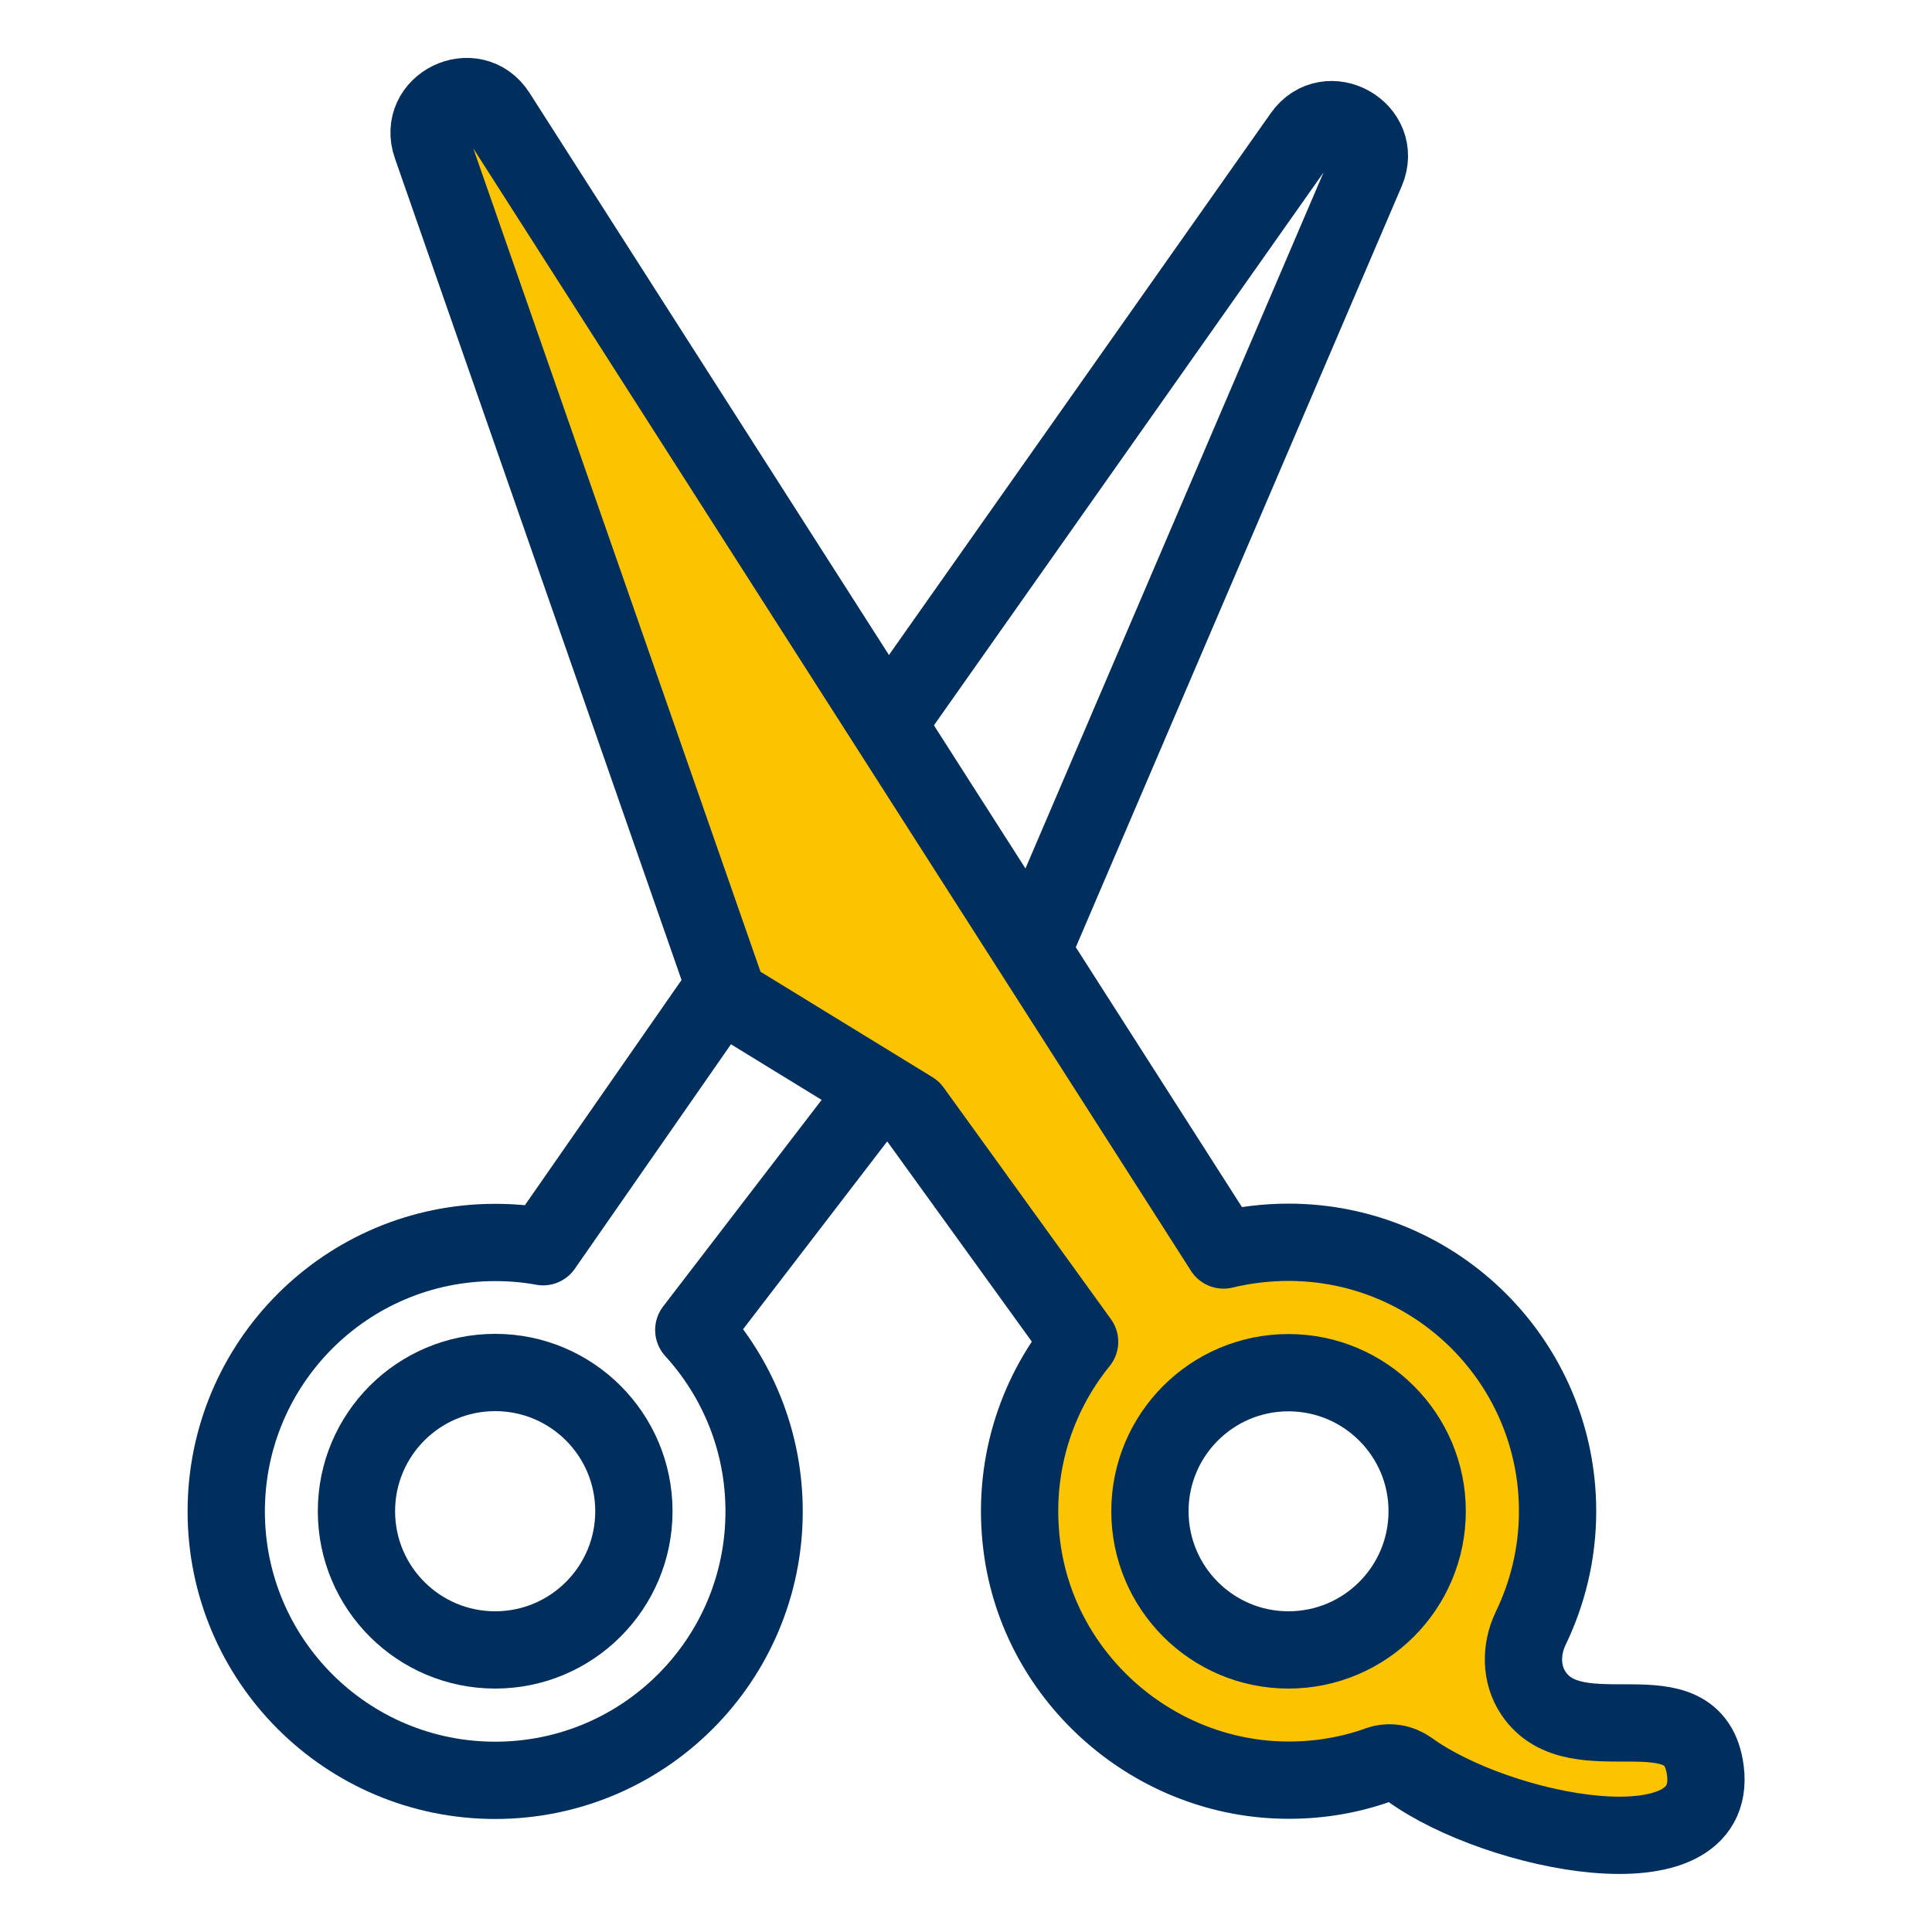
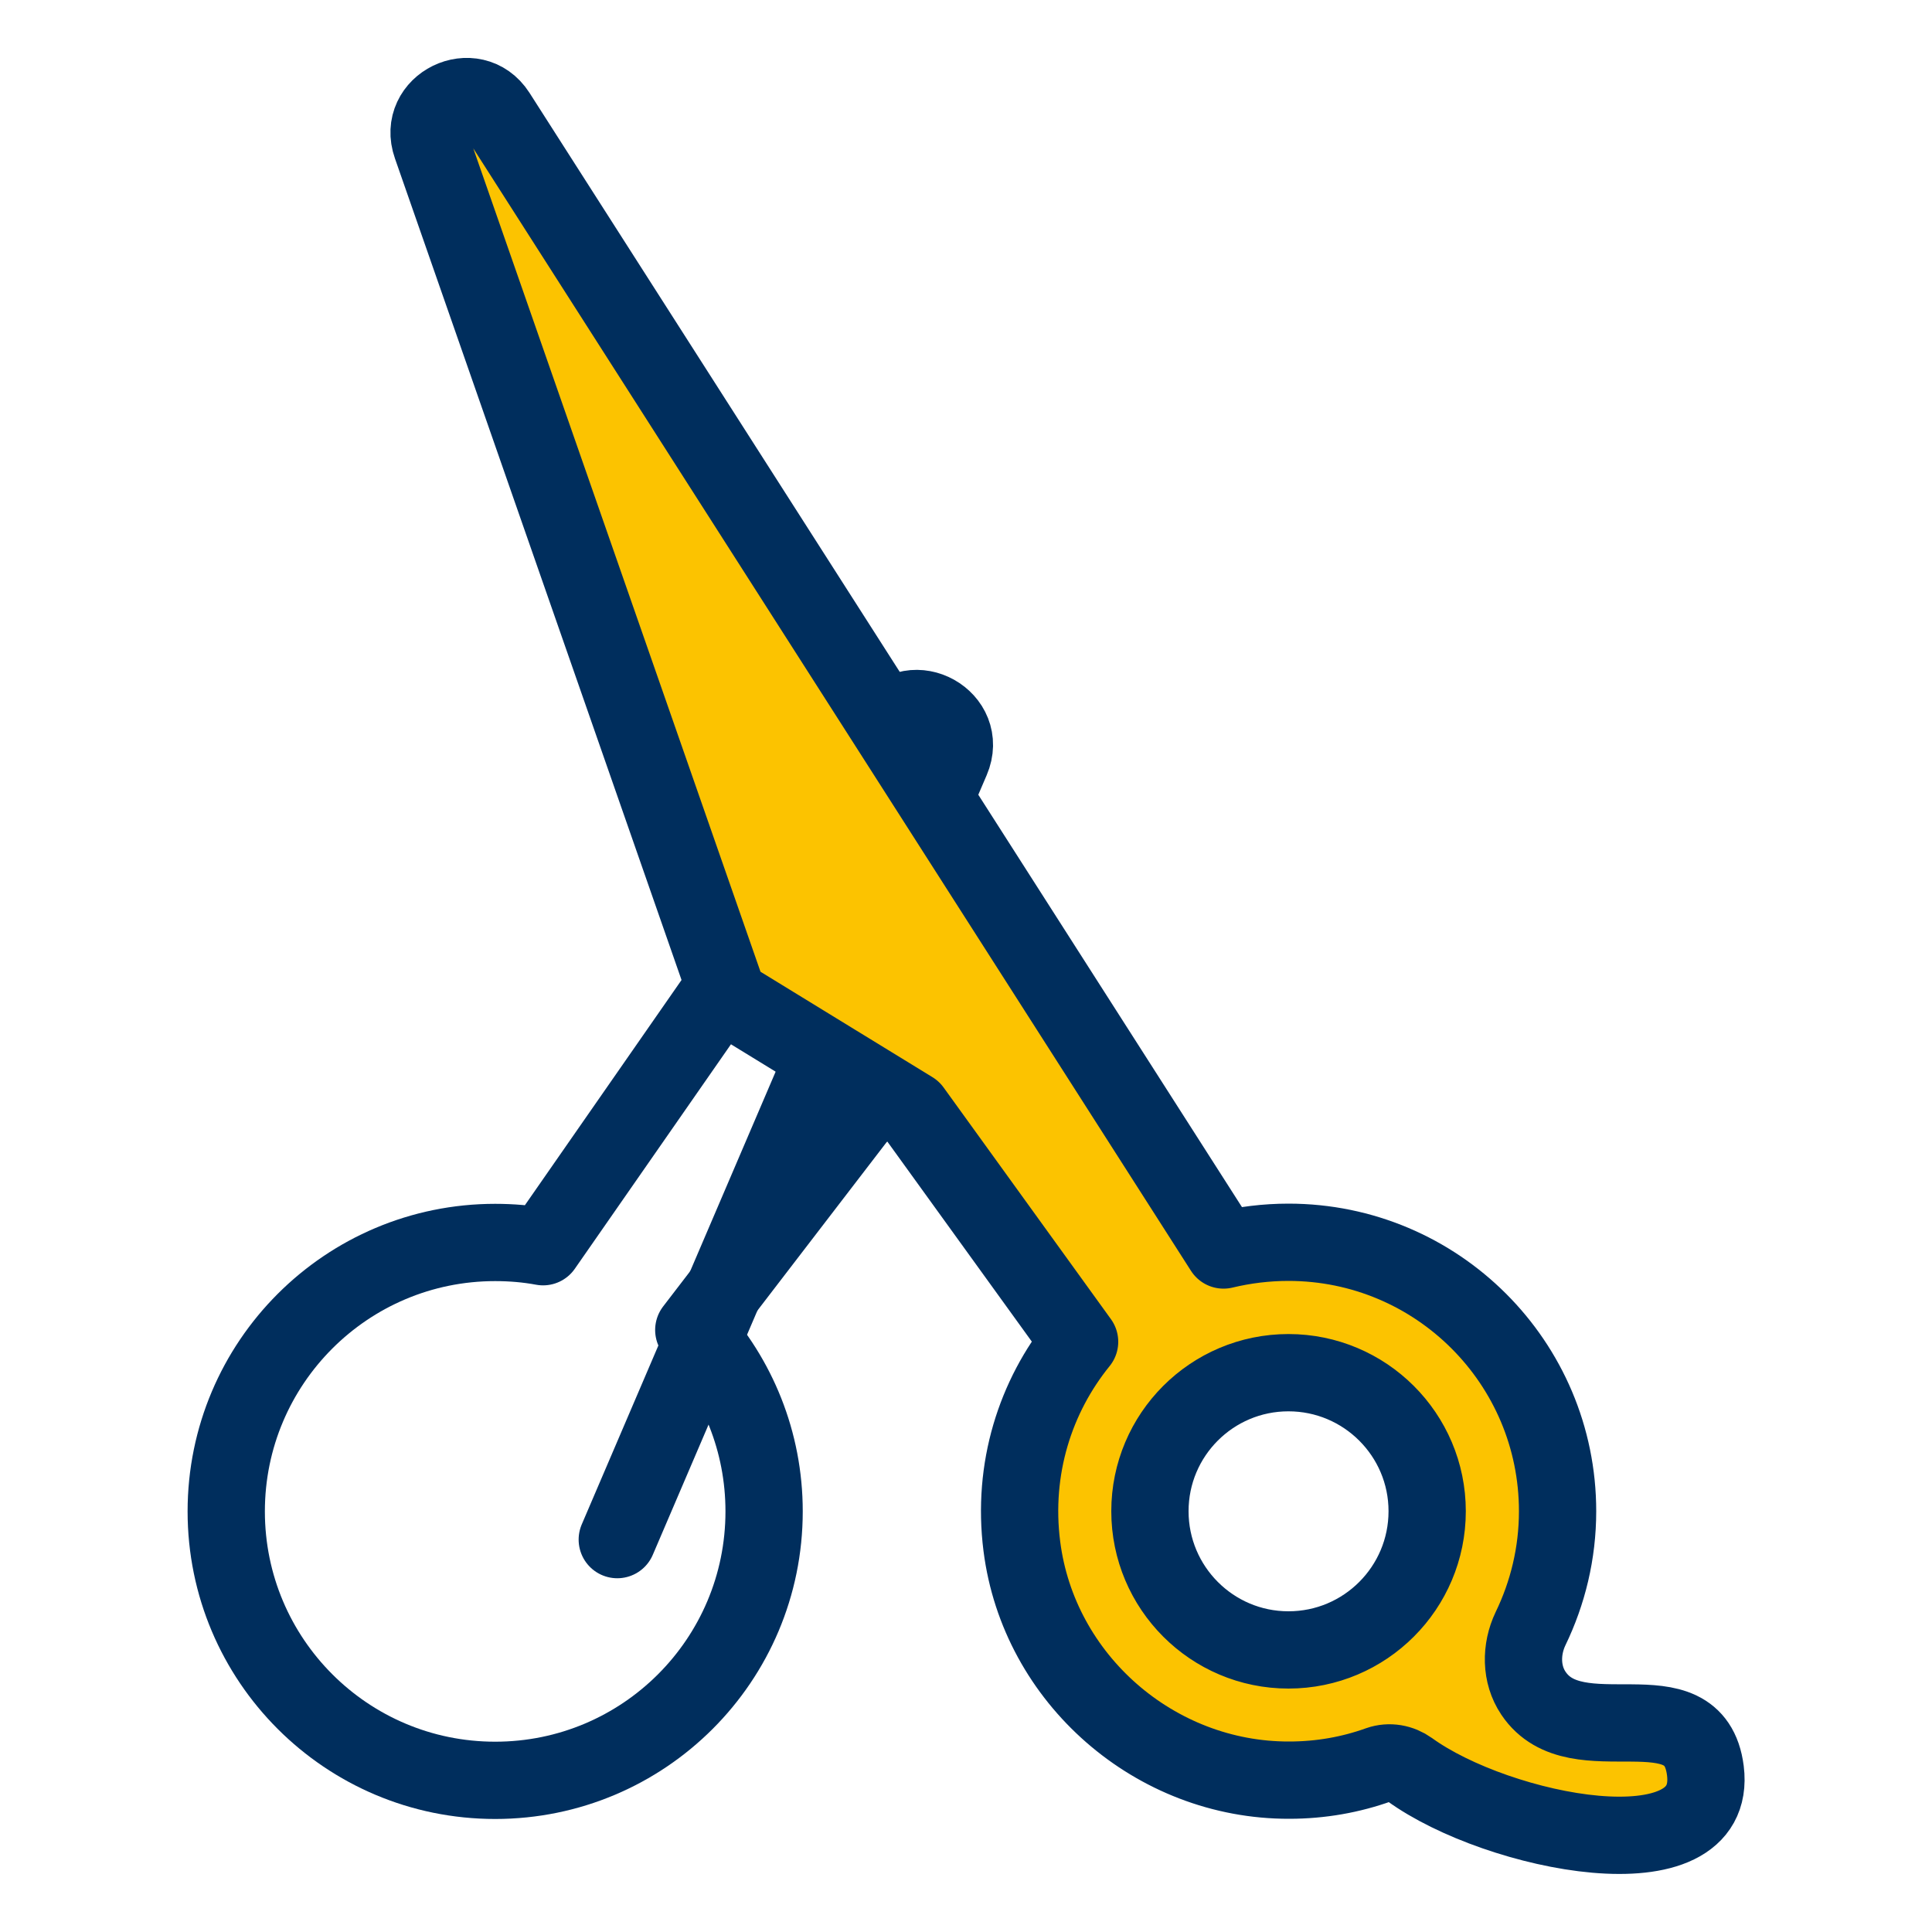
<svg xmlns="http://www.w3.org/2000/svg" id="Layer_1" data-name="Layer 1" viewBox="0 0 100 100">
  <defs>
    <style>
      .cls-1 {
        fill: #fcc300;
      }

      .cls-1, .cls-2 {
        stroke: #002e5d;
        stroke-linecap: round;
        stroke-linejoin: round;
        stroke-width: 4px;
      }

      .cls-2 {
        fill: none;
      }
    </style>
  </defs>
-   <circle class="cls-2" cx="25.63" cy="78.22" r="7.18" />
-   <path class="cls-2" d="m45.93,37.49l21.48-30.48c1.31-1.86,4.2-.25,3.3,1.85l-17.28,40.35" />
+   <path class="cls-2" d="m45.93,37.49c1.31-1.86,4.2-.25,3.3,1.85l-17.28,40.35" />
  <path class="cls-2" d="m45.76,56.57l-1.34,1.18-8.51,11.09c2.26,2.48,3.64,5.77,3.64,9.39,0,7.69-6.23,13.92-13.92,13.92s-13.92-6.23-13.92-13.92,6.23-13.92,13.92-13.92c.84,0,1.68.07,2.48.22l9.39-13.5" />
  <path class="cls-1" d="m88.27,91.65c-.58-4.57-6.67-.68-8.9-4.01-.66-.98-.66-2.27-.15-3.34.89-1.84,1.4-3.9,1.4-6.08,0-7.69-6.24-13.92-13.93-13.92-1.15,0-2.28.14-3.36.4L25.72,5.88c-1.22-1.89-4.14-.47-3.39,1.66l15.38,44.09,9.51,5.83,8.66,11.99c-2.29,2.82-3.5,6.57-2.99,10.58.87,6.88,6.9,12.13,13.84,12.11,1.63,0,3.19-.28,4.64-.8.54-.19,1.13-.08,1.59.25,4.56,3.31,16,5.6,15.31.06Zm-21.58-6.25c-3.96,0-7.17-3.22-7.17-7.18s3.21-7.17,7.17-7.17,7.18,3.21,7.18,7.17-3.21,7.18-7.18,7.18Z" />
</svg>